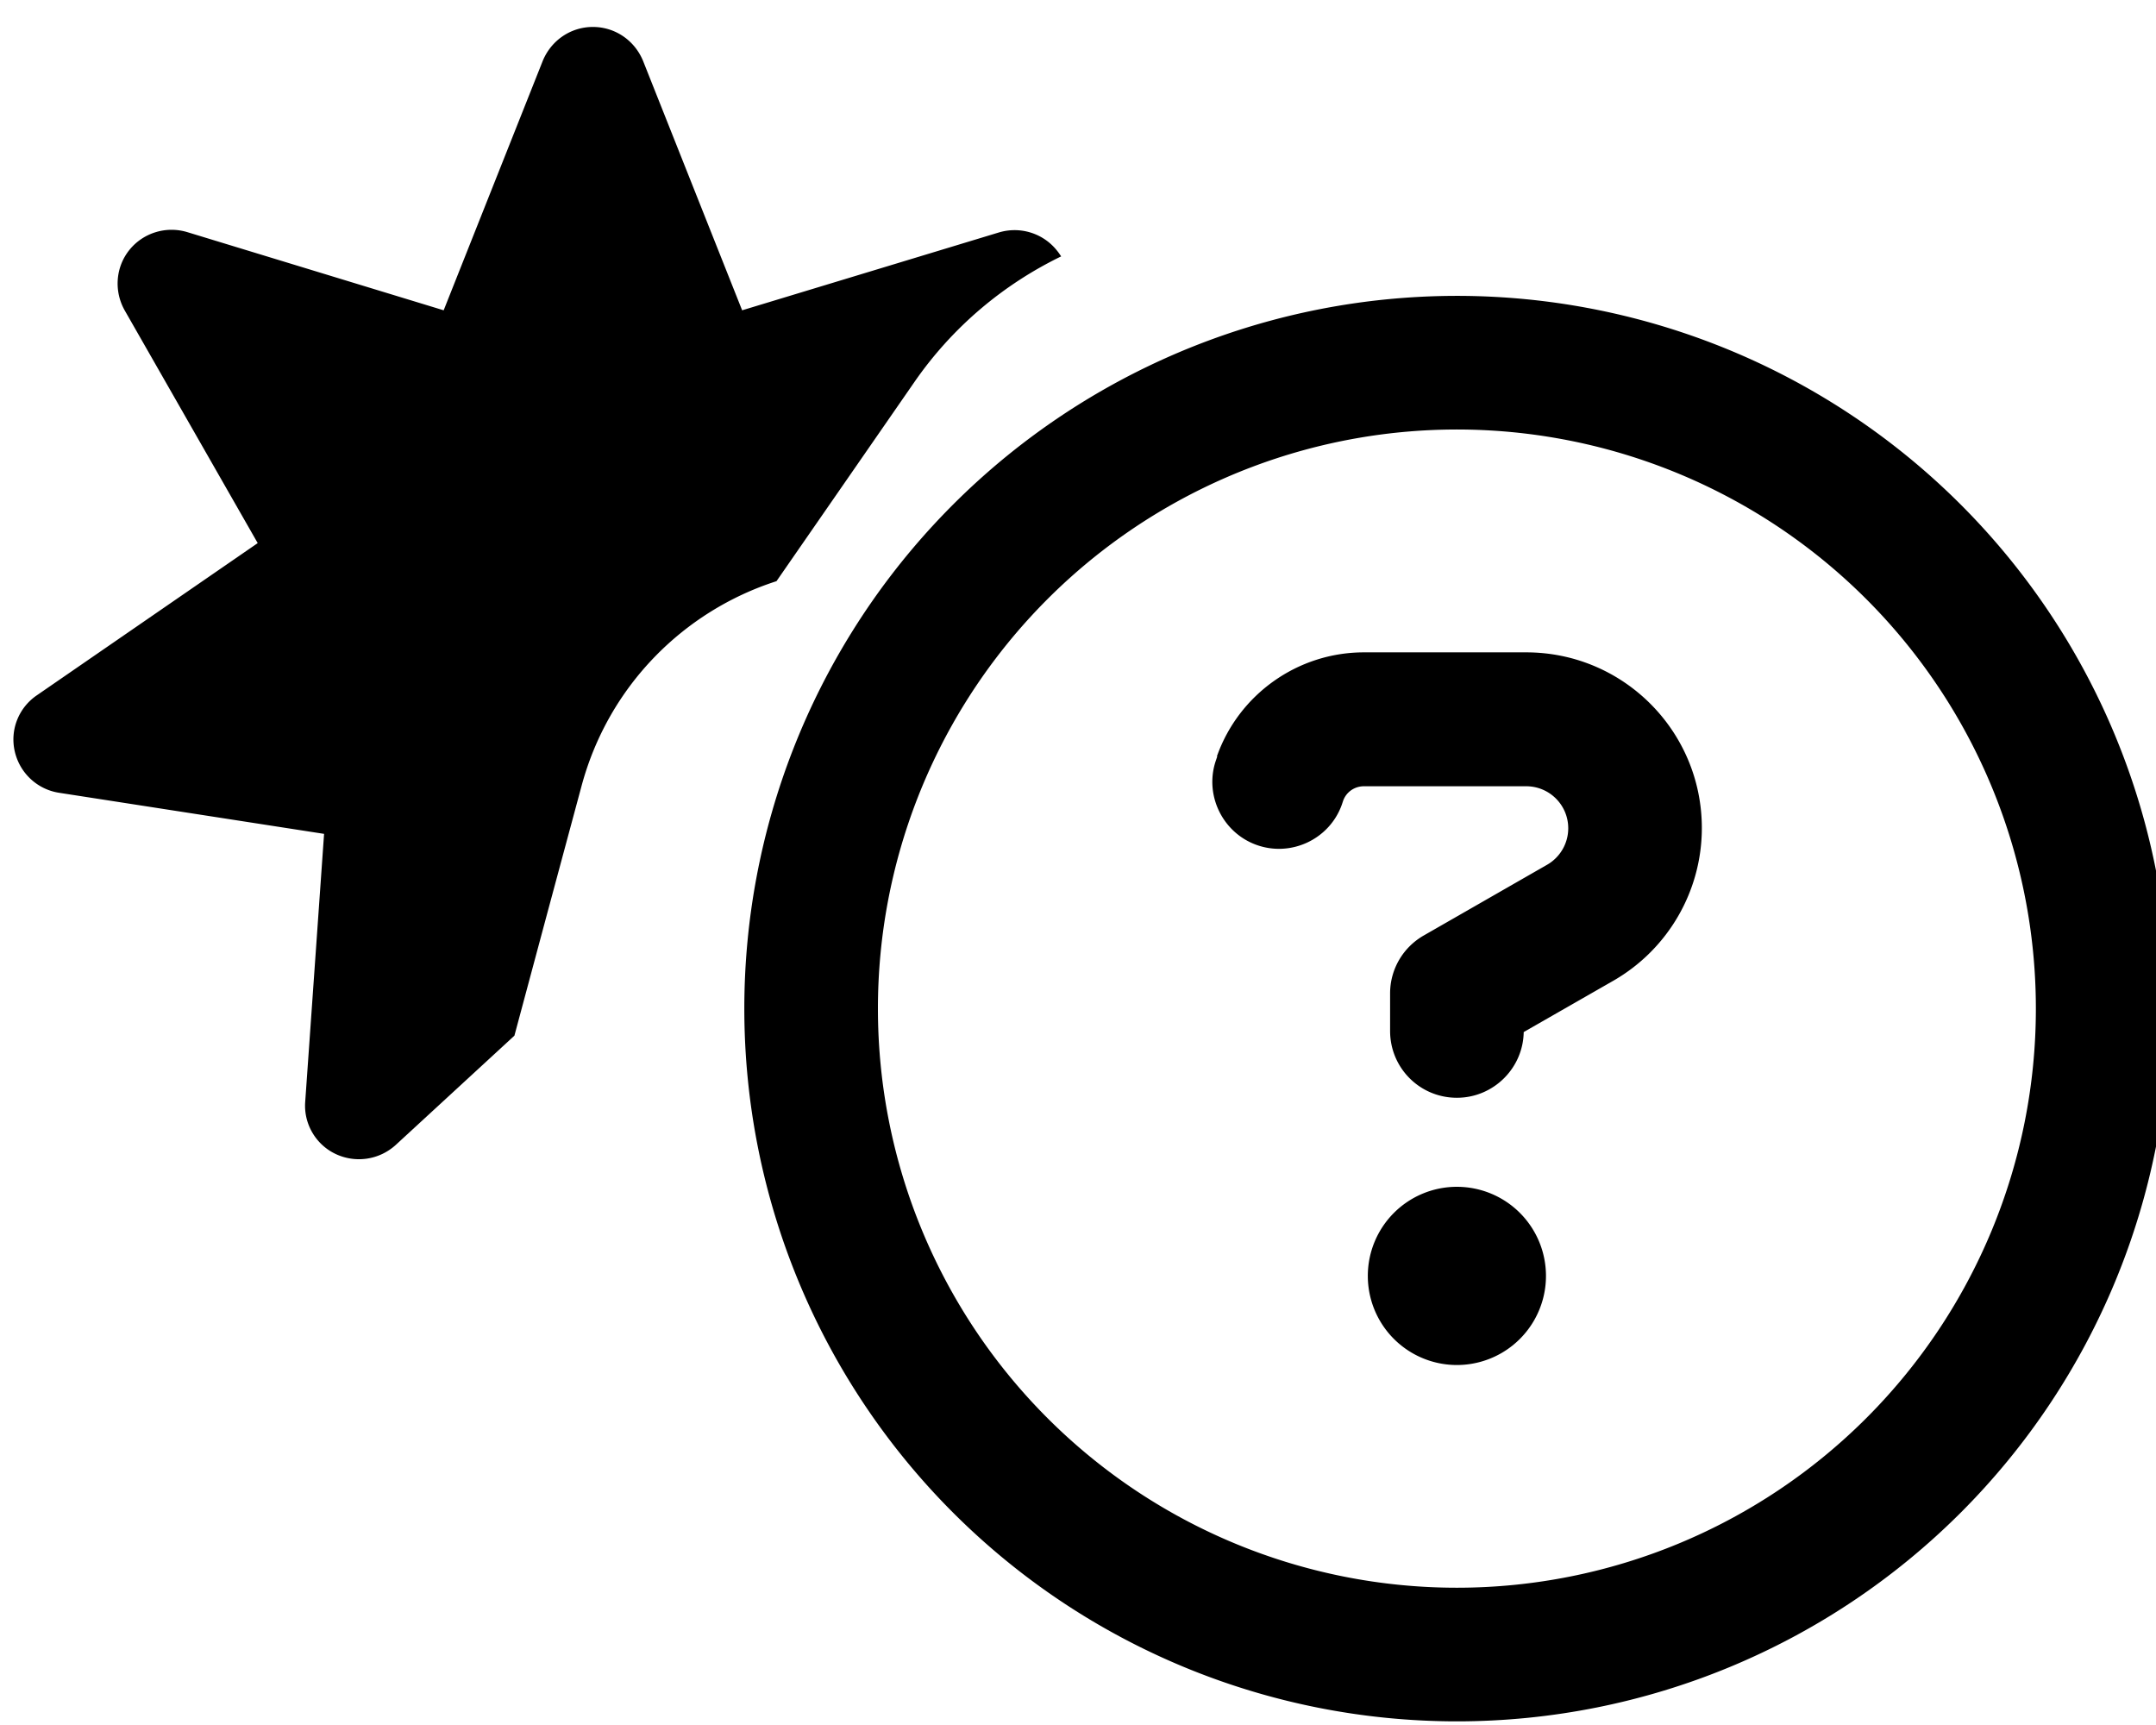
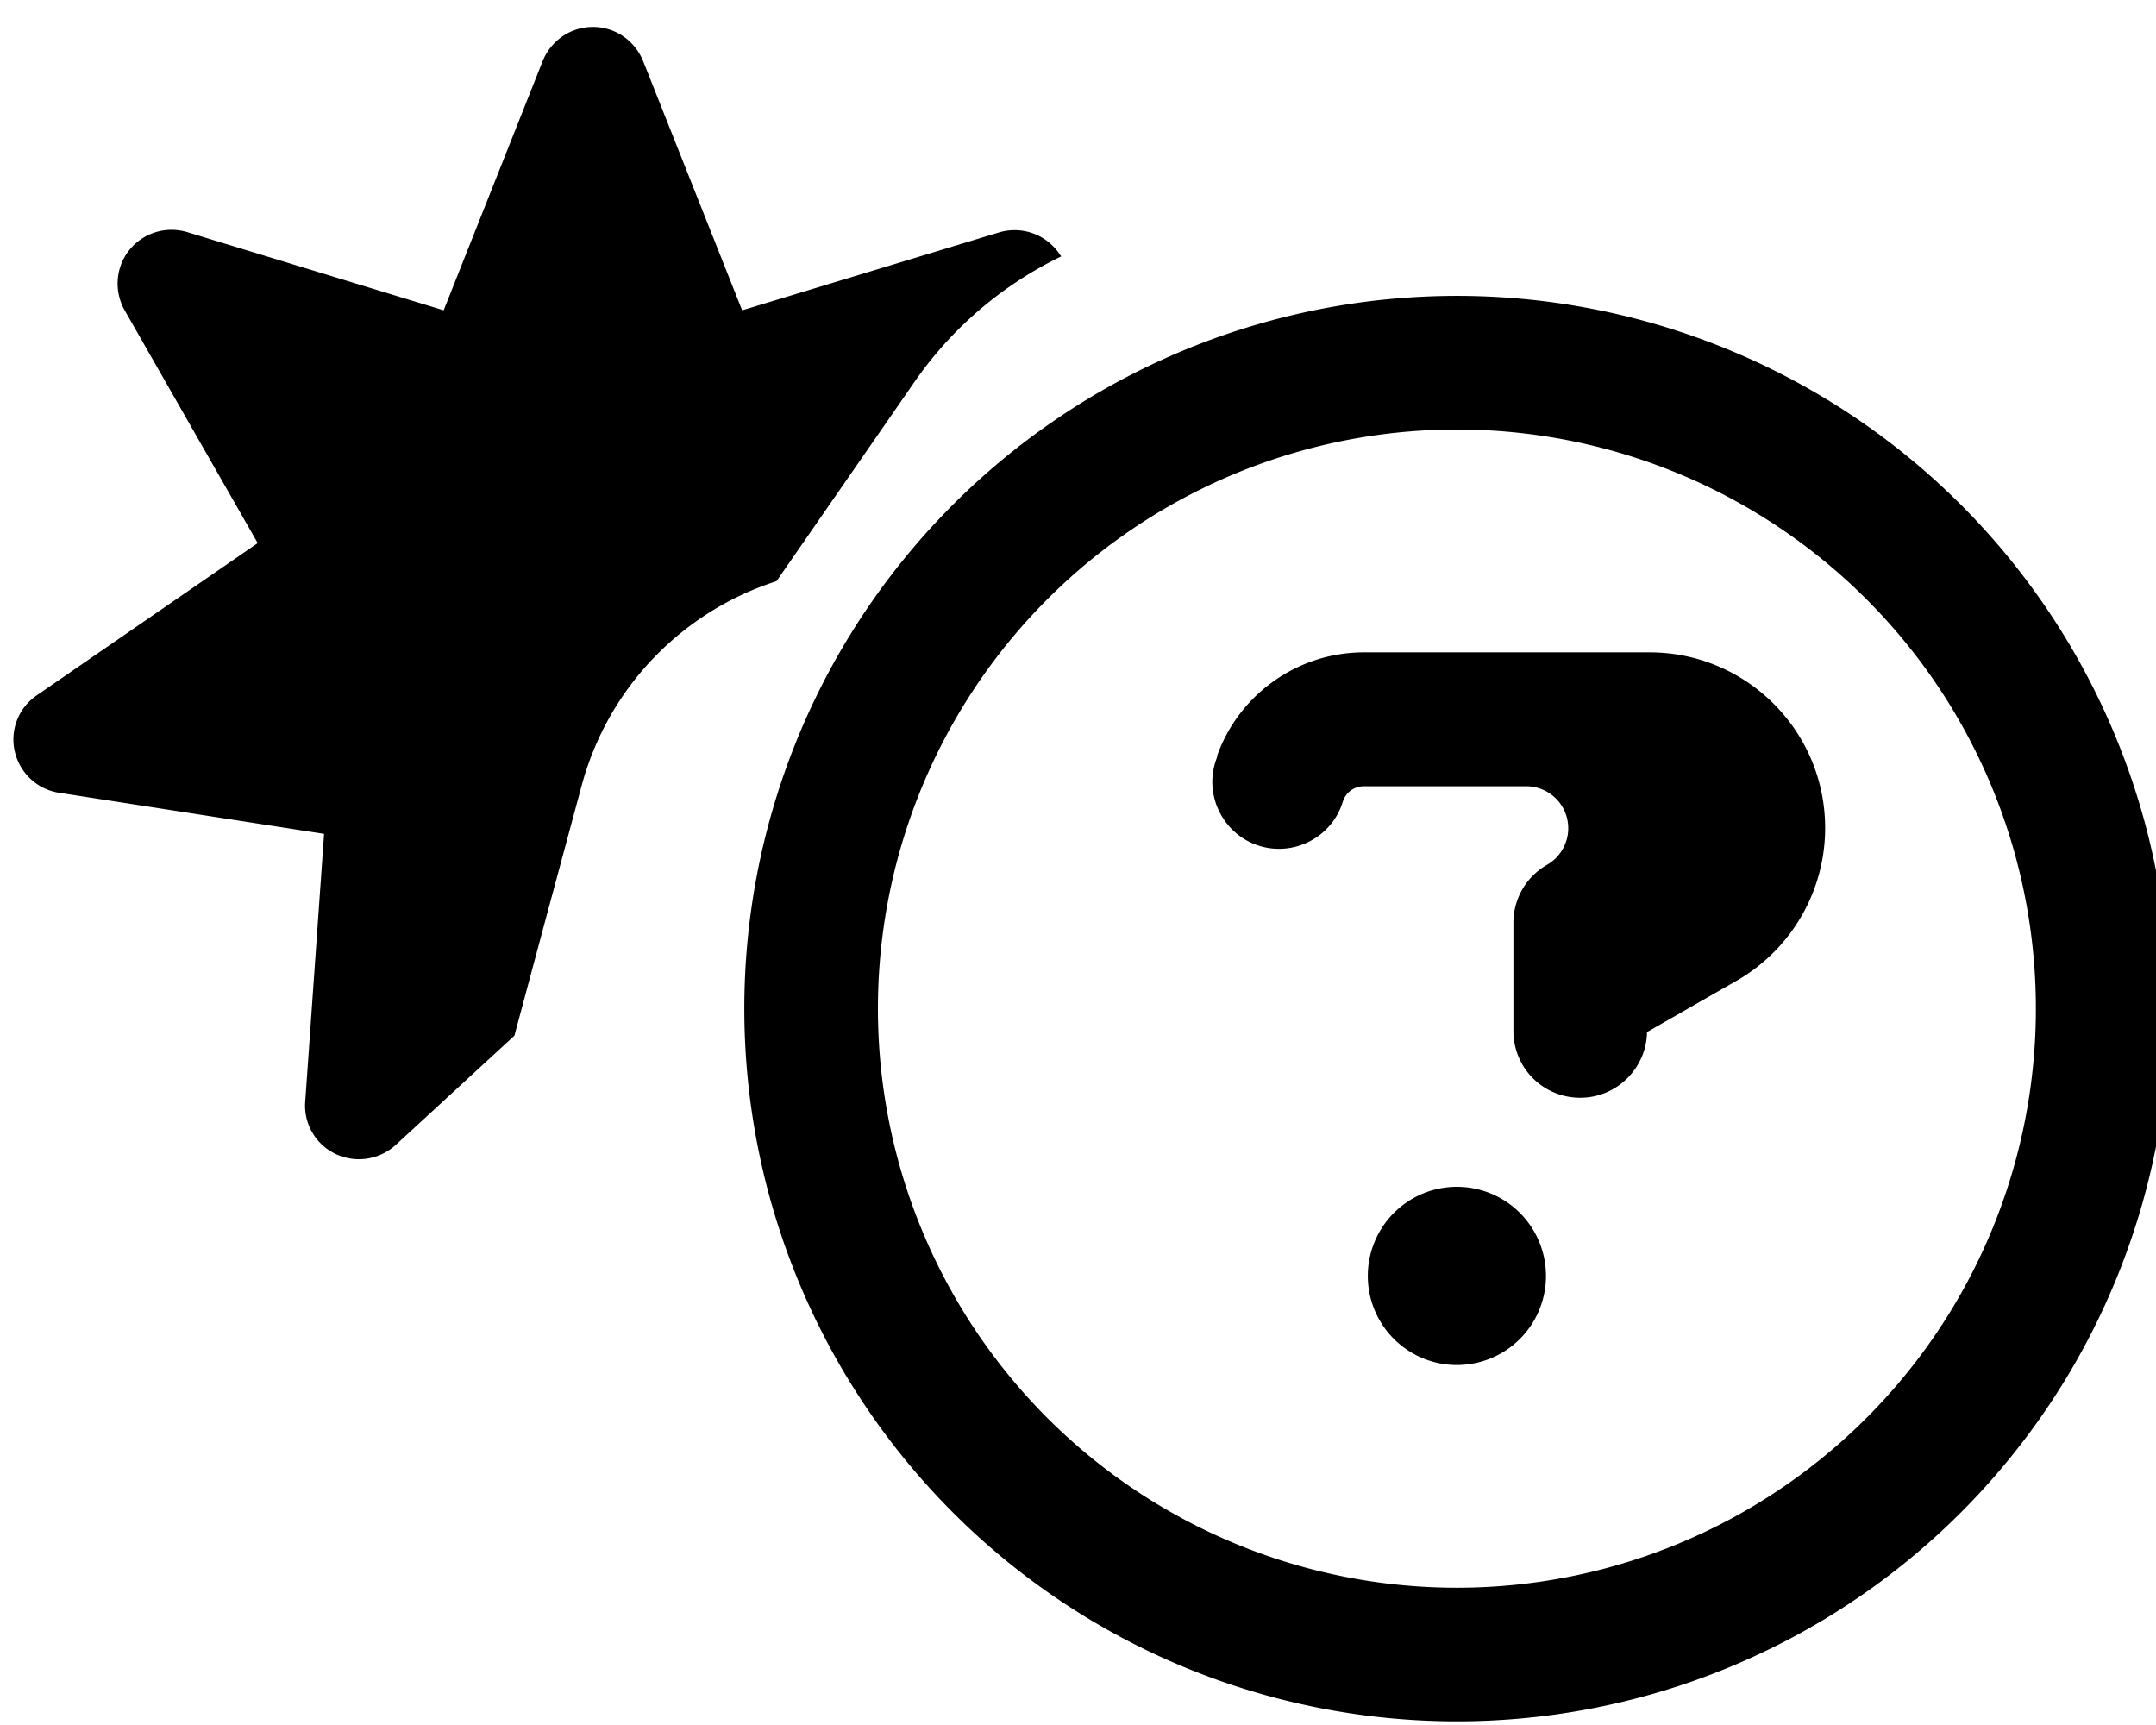
<svg xmlns="http://www.w3.org/2000/svg" xml:space="preserve" viewBox="0 0 640 512">
-   <path d="M176 8c-6.6 0-12.4 4-14.9 10.1l-29.4 74-76.1-23.2c-6.3-1.9-13.1.2-17.2 5.3S33.8 86.4 37 92.1l39.5 69.1-65.6 45.2c-5.4 3.7-8 10.3-6.5 16.7s6.7 11.2 13.1 12.2l78.7 12.2-5.6 79.5c-.5 6.5 3.1 12.7 9 15.5s12.9 1.8 17.8-2.6l35.3-32.5 9.5-35.4 10.4-38.6c8-29.9 30.5-52.1 57.9-60.9l41-59.2C282.8 97 297.9 84.4 315 76.1c-.4-.6-.8-1.2-1.3-1.8-4.1-5.1-10.9-7.2-17.2-5.3l-76.2 23.1-29.4-74C188.4 12 182.6 8 176 8m240.666 80.41a211.525 211.525 0 0 0-195.717 210.98 211.525 211.525 0 1 0 423.051 0A211.525 211.525 0 0 0 416.666 88.41m1.613 39.66a171.864 171.864 0 0 1 186.06 171.32 171.865 171.865 0 1 1-343.73 0 171.864 171.864 0 0 1 157.67-171.32m-13.402 65.557c-19.583 0-37.1 12.394-43.627 30.82l.082.082-.33.992c-3.636 10.246 1.819 21.648 12.064 25.284s21.648-1.734 25.284-12.063l.33-.992c.909-2.644 3.388-4.379 6.197-4.379h48.172c6.858 0 12.476 5.536 12.476 12.477 0 4.462-2.395 8.593-6.279 10.824l-36.603 20.986c-6.197 3.553-9.998 10.082-9.998 17.188V306c0 10.99 8.84 19.83 19.83 19.83 10.824 0 19.664-8.758 19.83-19.5l26.69-15.285c16.194-9.337 26.19-26.606 26.19-45.28 0-28.754-23.3-52.138-52.136-52.138zm27.598 158.63a26.44 26.44 0 0 0-26.442 26.454 26.441 26.441 0 1 0 52.883 0 26.44 26.44 0 0 0-26.441-26.453" />
+   <path d="M176 8c-6.6 0-12.4 4-14.9 10.1l-29.4 74-76.1-23.2c-6.3-1.9-13.1.2-17.2 5.3S33.8 86.4 37 92.1l39.5 69.1-65.6 45.2c-5.4 3.7-8 10.3-6.5 16.7s6.7 11.2 13.1 12.2l78.7 12.2-5.6 79.5c-.5 6.5 3.1 12.7 9 15.5s12.9 1.8 17.8-2.6l35.3-32.5 9.5-35.4 10.4-38.6c8-29.9 30.5-52.1 57.9-60.9l41-59.2C282.8 97 297.9 84.4 315 76.1c-.4-.6-.8-1.2-1.3-1.8-4.1-5.1-10.9-7.2-17.2-5.3l-76.2 23.1-29.4-74C188.4 12 182.6 8 176 8m240.666 80.41a211.525 211.525 0 0 0-195.717 210.98 211.525 211.525 0 1 0 423.051 0A211.525 211.525 0 0 0 416.666 88.41m1.613 39.66a171.864 171.864 0 0 1 186.06 171.32 171.865 171.865 0 1 1-343.73 0 171.864 171.864 0 0 1 157.67-171.32m-13.402 65.557c-19.583 0-37.1 12.394-43.627 30.82l.082.082-.33.992c-3.636 10.246 1.819 21.648 12.064 25.284s21.648-1.734 25.284-12.063l.33-.992c.909-2.644 3.388-4.379 6.197-4.379h48.172c6.858 0 12.476 5.536 12.476 12.477 0 4.462-2.395 8.593-6.279 10.824c-6.197 3.553-9.998 10.082-9.998 17.188V306c0 10.99 8.84 19.83 19.83 19.83 10.824 0 19.664-8.758 19.83-19.5l26.69-15.285c16.194-9.337 26.19-26.606 26.19-45.28 0-28.754-23.3-52.138-52.136-52.138zm27.598 158.63a26.44 26.44 0 0 0-26.442 26.454 26.441 26.441 0 1 0 52.883 0 26.44 26.44 0 0 0-26.441-26.453" />
</svg>